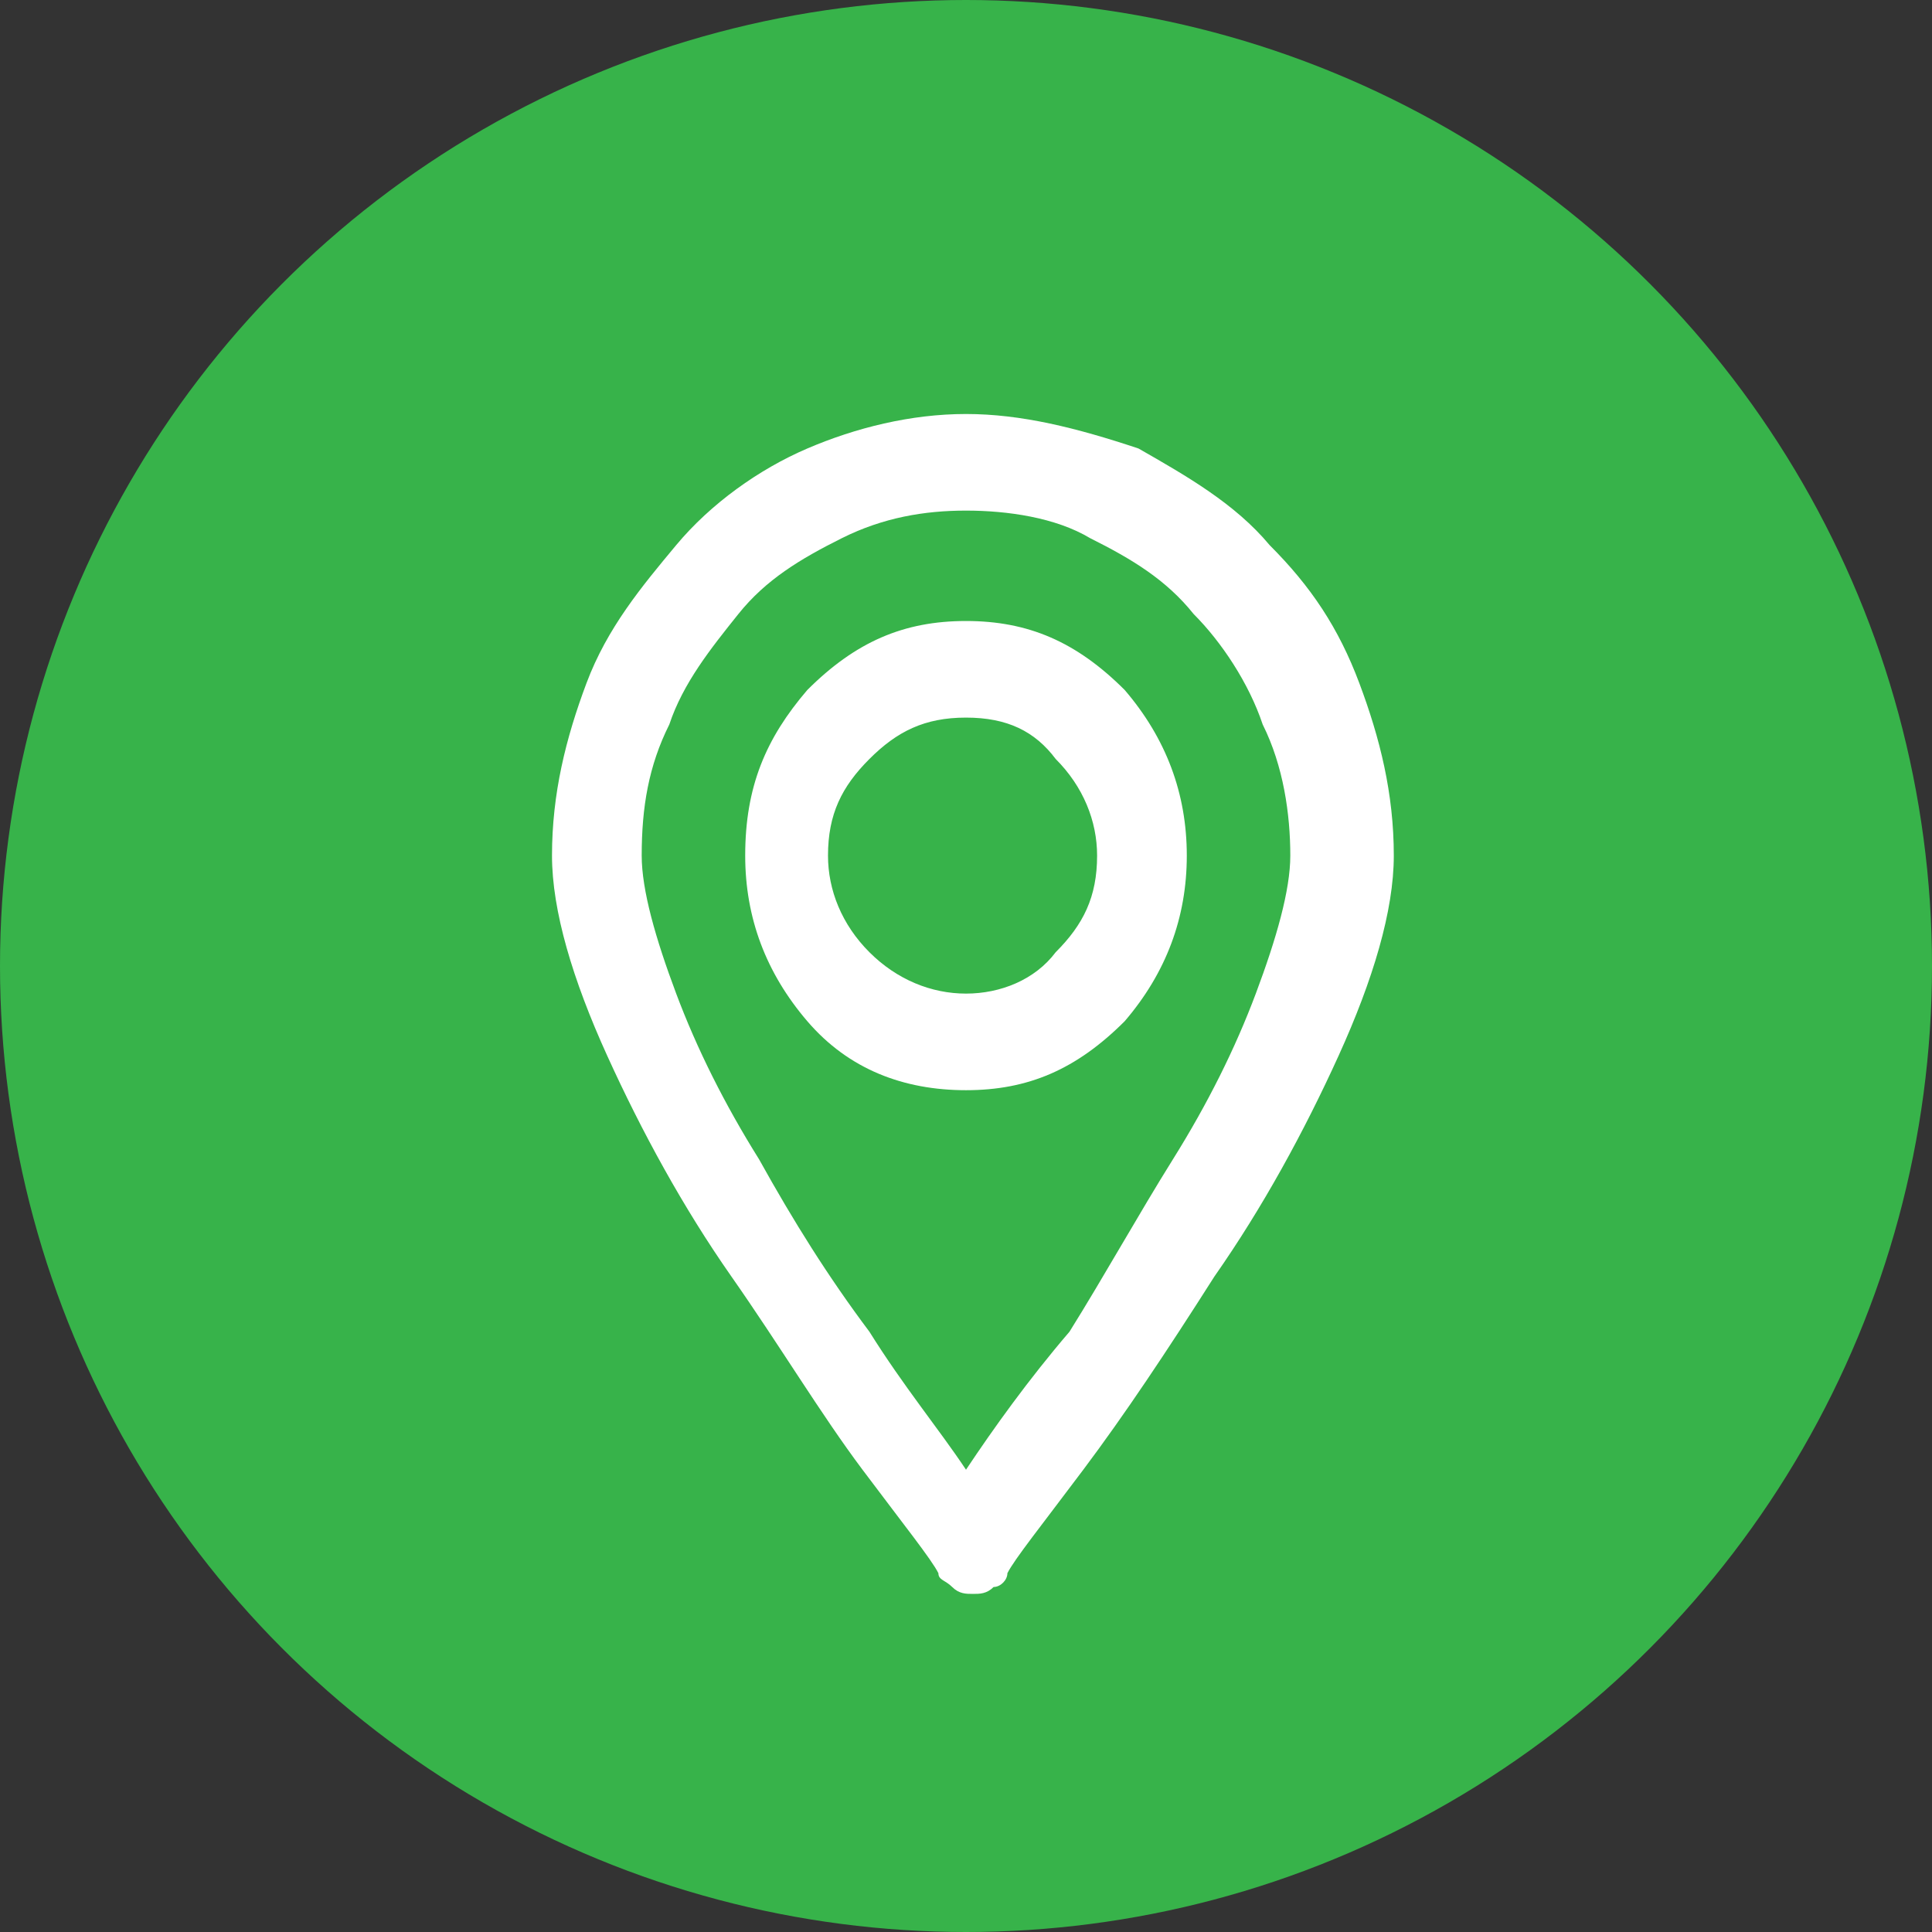
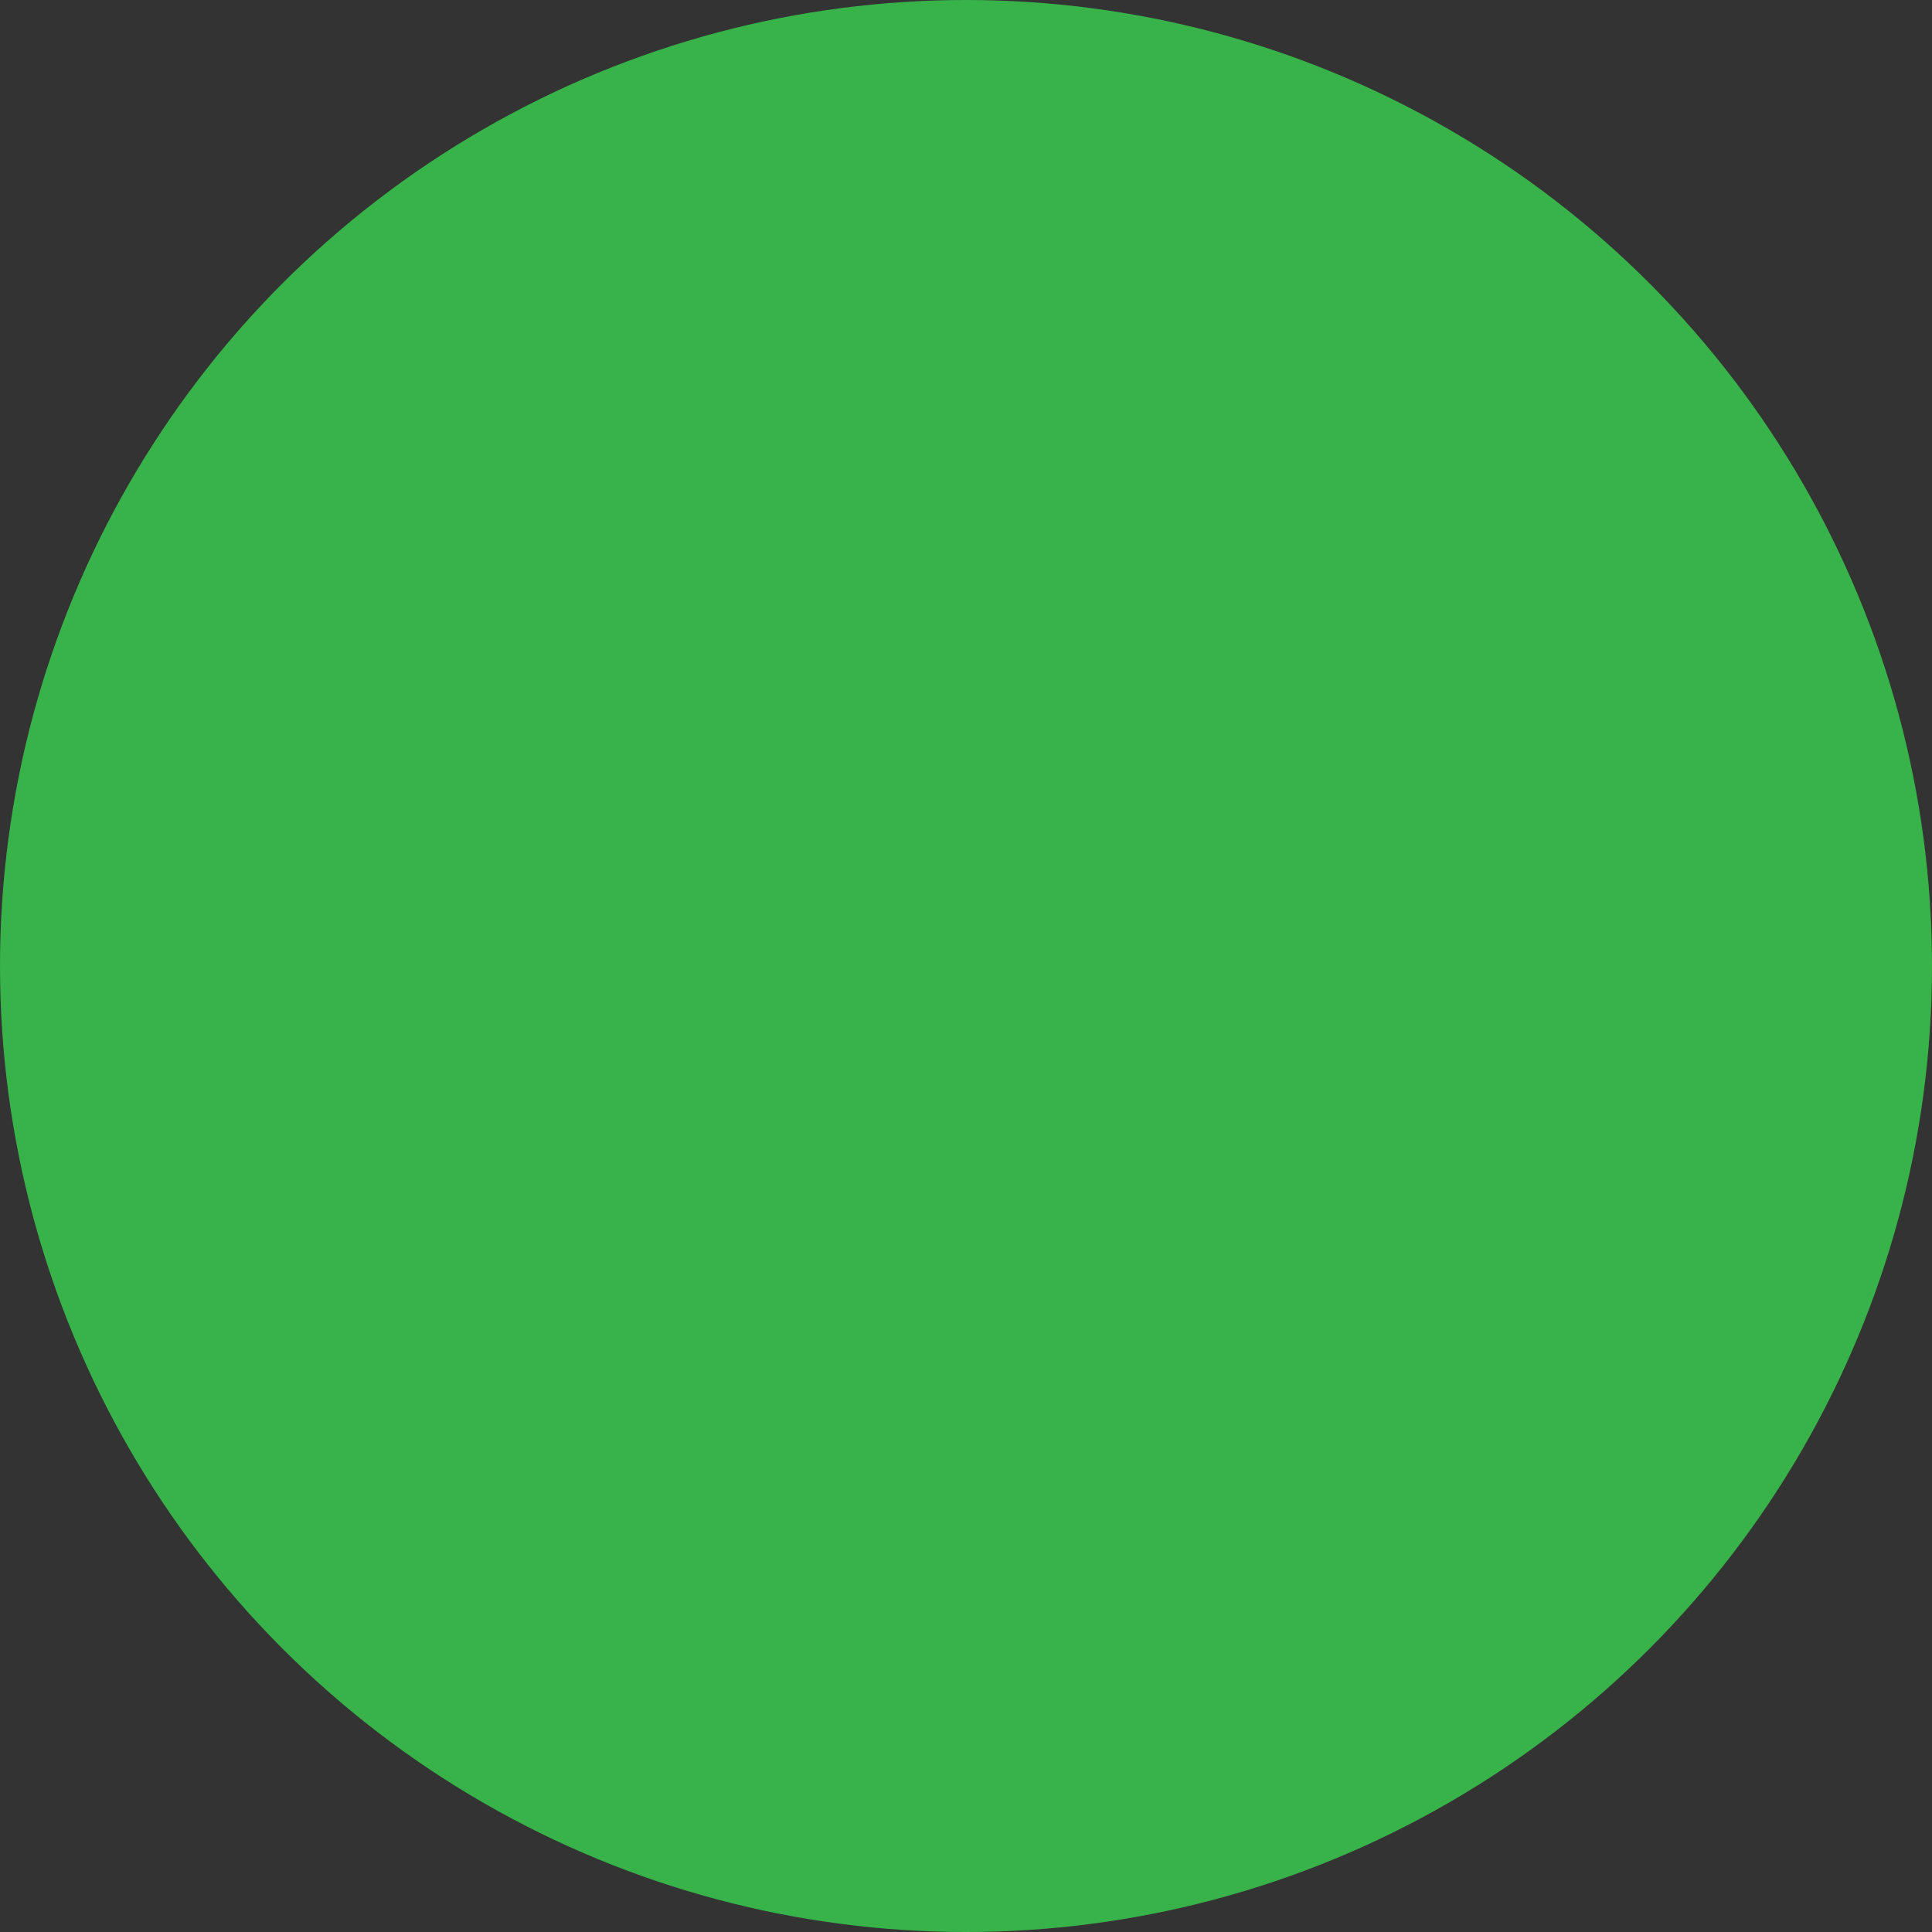
<svg xmlns="http://www.w3.org/2000/svg" version="1.1" id="Layer_1" x="0px" y="0px" viewBox="-485 187 28 28" style="enable-background:new -485 187 28 28;" xml:space="preserve">
  <rect x="-485" y="187" width="28" height="28" fill="#333333" stroke="none" />
  <style type="text/css">
	.st0{fill:#37B34A;}
	.st1{fill:#FFFFFF;}
</style>
  <circle class="st0" cx="-471" cy="201" r="14" />
-   <path class="st1" d="M-471,196c-0.9,0-1.6,0.3-2.3,1c-0.6,0.7-0.9,1.4-0.9,2.4c0,0.9,0.3,1.7,0.9,2.4c0.6,0.7,1.4,1,2.3,1  s1.6-0.3,2.3-1c0.6-0.7,0.9-1.5,0.9-2.4c0-0.9-0.3-1.7-0.9-2.4C-469.4,196.3-470.1,196-471,196z M-471,201.4c-0.5,0-1-0.2-1.4-0.6  c-0.4-0.4-0.6-0.9-0.6-1.4c0-0.6,0.2-1,0.6-1.4c0.4-0.4,0.8-0.6,1.4-0.6s1,0.2,1.3,0.6c0.4,0.4,0.6,0.9,0.6,1.4c0,0.6-0.2,1-0.6,1.4  C-470,201.2-470.5,201.4-471,201.4z M-471,193c-0.8,0-1.6,0.2-2.3,0.5c-0.7,0.3-1.4,0.8-1.9,1.4c-0.5,0.6-1,1.2-1.3,2  c-0.3,0.8-0.5,1.6-0.5,2.5c0,0.8,0.3,1.8,0.8,2.9c0.5,1.1,1.1,2.2,1.8,3.2c0.7,1,1.3,2,1.9,2.8c0.6,0.8,1,1.3,1.1,1.5  c0,0.1,0.1,0.1,0.2,0.2c0.1,0.1,0.2,0.1,0.3,0.1s0.2,0,0.3-0.1c0.1,0,0.2-0.1,0.2-0.2c0.1-0.2,0.5-0.7,1.1-1.5  c0.6-0.8,1.2-1.7,1.9-2.8c0.7-1,1.3-2.1,1.8-3.2c0.5-1.1,0.8-2.1,0.8-2.9c0-0.9-0.2-1.7-0.5-2.5c-0.3-0.8-0.7-1.4-1.3-2  c-0.5-0.6-1.2-1-1.9-1.4C-469.4,193.2-470.2,193-471,193z M-471,208.3c-0.4-0.6-0.9-1.2-1.4-2c-0.6-0.8-1.1-1.6-1.6-2.5  c-0.5-0.8-0.9-1.6-1.2-2.4c-0.3-0.8-0.5-1.5-0.5-2c0-0.7,0.1-1.3,0.4-1.9c0.2-0.6,0.6-1.1,1-1.6c0.4-0.5,0.9-0.8,1.5-1.1  c0.6-0.3,1.2-0.4,1.8-0.4s1.3,0.1,1.8,0.4c0.6,0.3,1.1,0.6,1.5,1.1c0.4,0.4,0.8,1,1,1.6c0.3,0.6,0.4,1.3,0.4,1.9  c0,0.5-0.2,1.2-0.5,2c-0.3,0.8-0.7,1.6-1.2,2.4c-0.5,0.8-1,1.7-1.5,2.5C-470.1,207-470.6,207.7-471,208.3z" />
</svg>